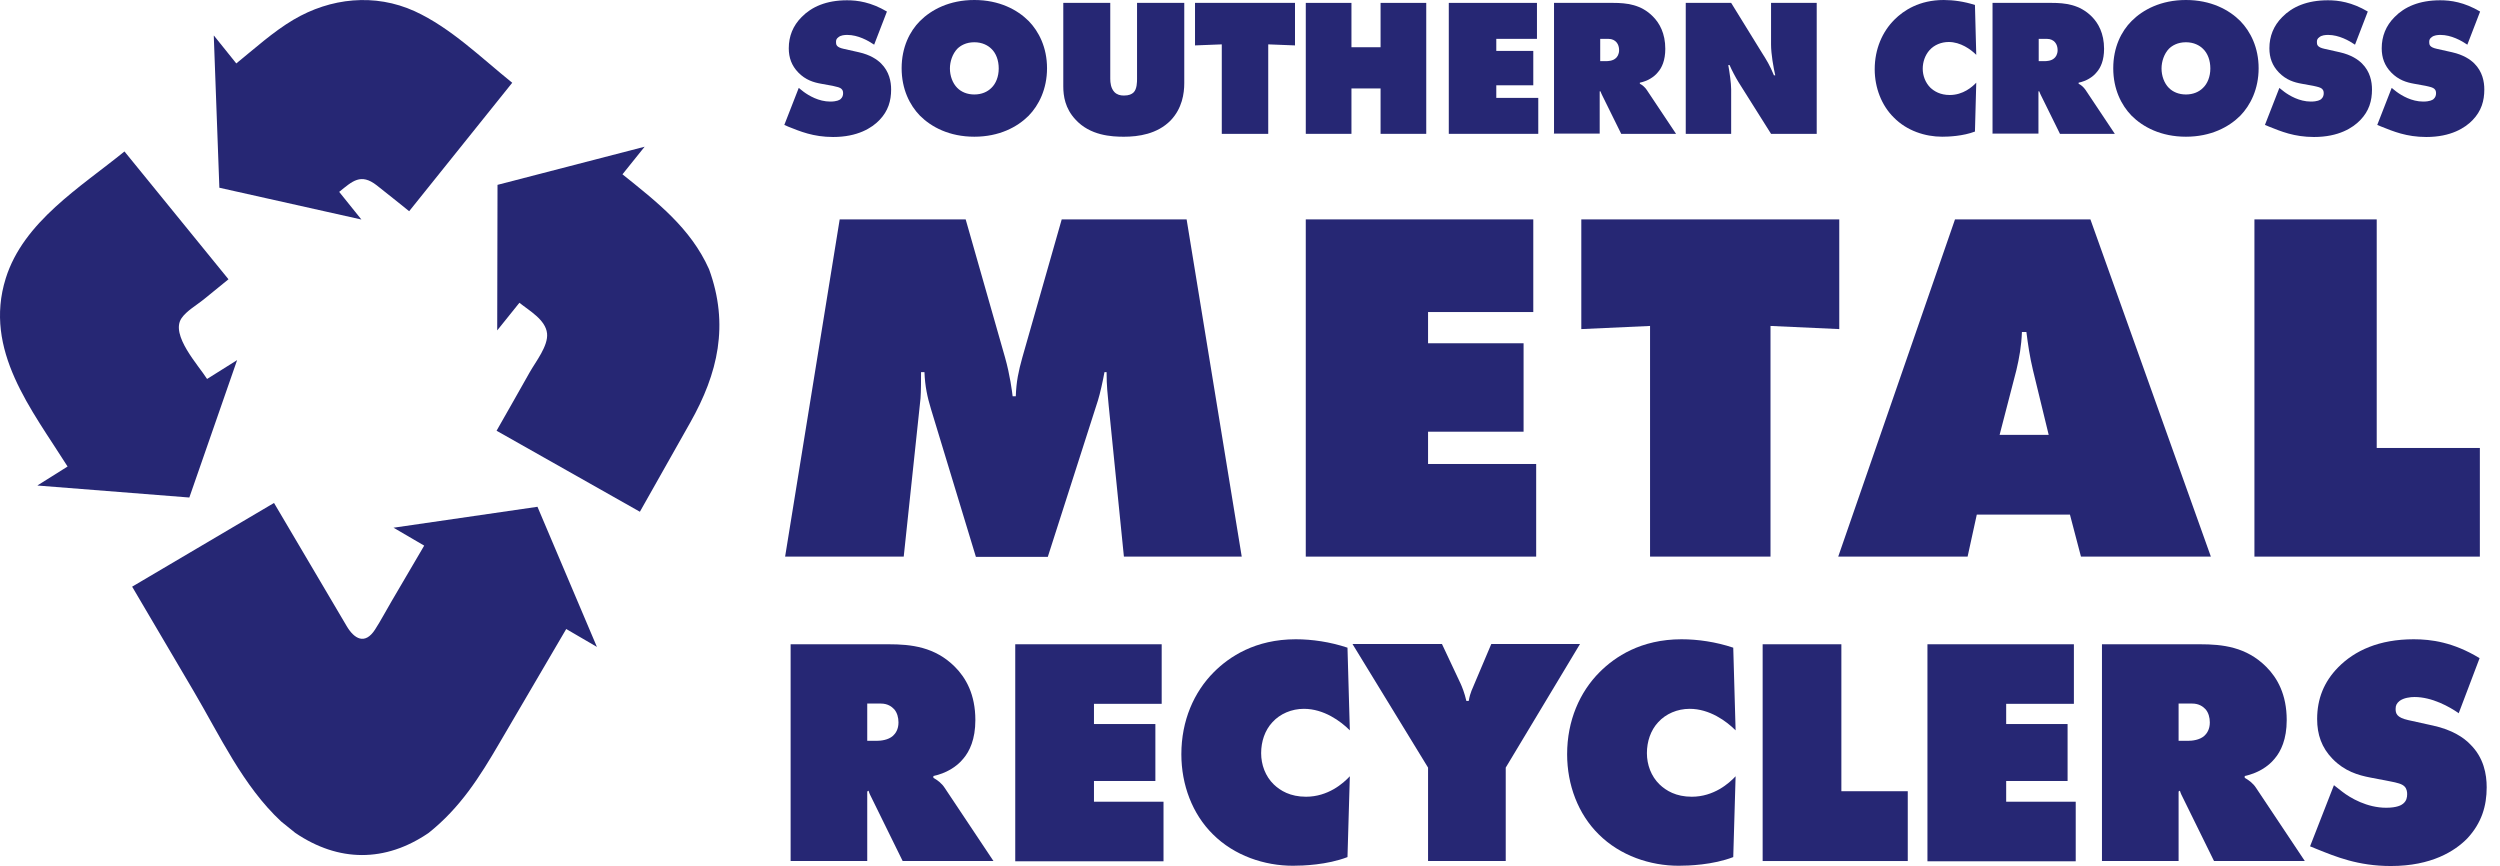
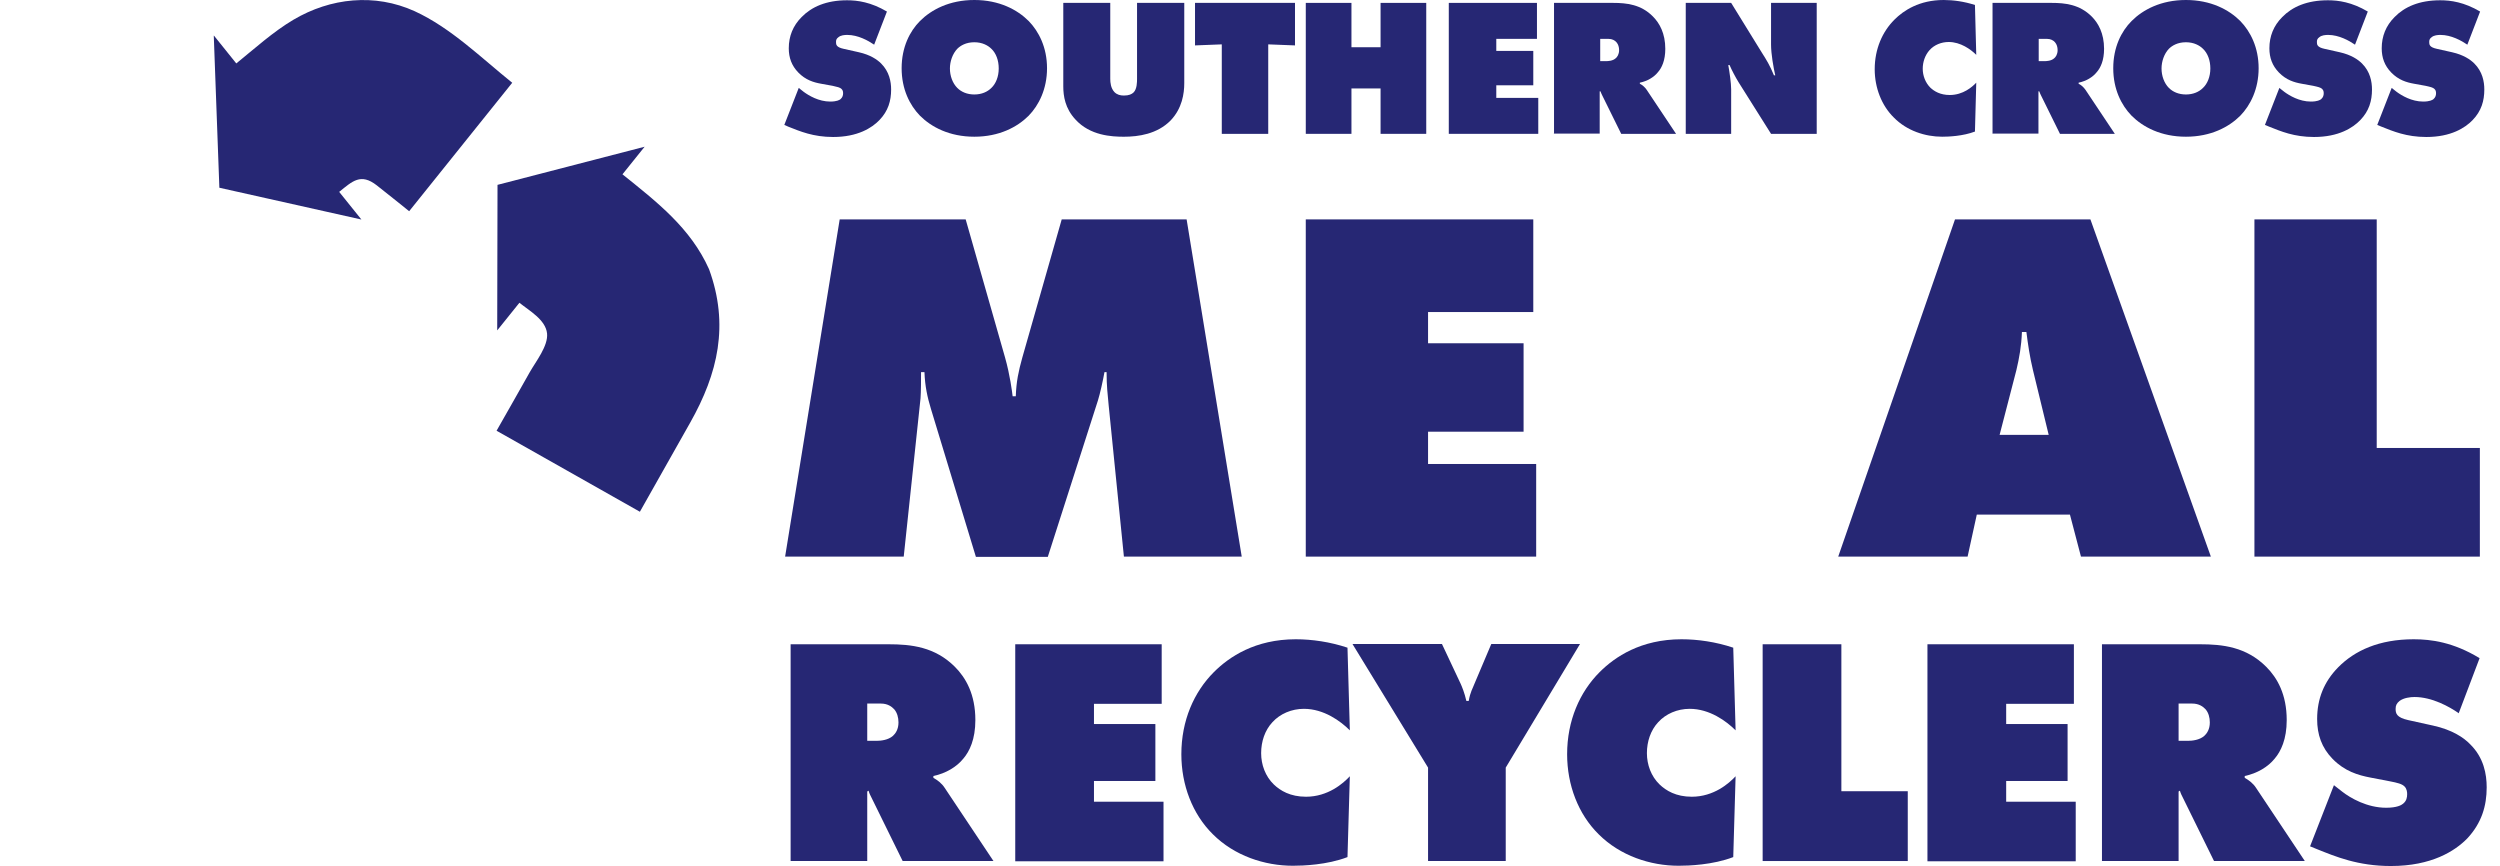
<svg xmlns="http://www.w3.org/2000/svg" width="153" height="53" viewBox="0 0 153 53" fill="none">
  <path d="M13.083 2.18L13.425 11.489L22.118 13.435L20.758 11.743C21.57 11.088 22.078 10.579 23.056 11.342C23.721 11.86 24.376 12.398 25.041 12.926L31.348 5.065C29.461 3.549 27.593 1.701 25.374 0.684C22.939 -0.421 20.23 -0.137 17.952 1.212C16.701 1.955 15.586 2.972 14.461 3.882L13.102 2.19L13.083 2.18Z" fill="#262774" />
  <path d="M39.464 8.976L30.448 11.313L30.429 20.221L31.788 18.529C32.394 19.018 33.392 19.566 33.48 20.407C33.558 21.169 32.795 22.118 32.424 22.773C31.749 23.966 31.074 25.168 30.39 26.361L39.161 31.319C40.187 29.5 41.214 27.681 42.241 25.863C43.942 22.851 44.636 19.878 43.394 16.476C42.26 13.943 40.197 12.359 38.095 10.668L39.454 8.976H39.464Z" fill="#262774" />
-   <path d="M2.298 29.715L11.587 30.448L14.511 22.039L12.673 23.193C12.145 22.352 10.414 20.504 11.108 19.477C11.411 19.027 12.047 18.666 12.457 18.333C12.966 17.922 13.474 17.502 13.983 17.091L7.617 9.269C4.938 11.45 1.438 13.562 0.352 17.033C-1.026 21.443 1.936 25.06 4.136 28.551L2.298 29.705V29.715Z" fill="#262774" />
-   <path d="M36.531 39.591L32.893 31.015L24.083 32.296L25.961 33.392C25.296 34.526 24.631 35.66 23.966 36.794C23.624 37.371 23.311 37.977 22.949 38.535C22.333 39.483 21.678 39.102 21.218 38.319C19.732 35.807 18.256 33.294 16.77 30.781L8.087 35.904C9.338 38.026 10.59 40.158 11.841 42.28C13.445 44.998 14.863 48.097 17.21 50.278L18.07 50.972C20.72 52.771 23.575 52.791 26.235 50.972C28.171 49.427 29.344 47.569 30.576 45.457C31.935 43.13 33.294 40.813 34.653 38.495L36.531 39.591Z" fill="#262774" />
  <path d="M48.386 52.695V39.429H54.376C55.773 39.429 57.219 39.589 58.44 40.81C59.114 41.484 59.692 42.496 59.692 44.07C59.692 45.243 59.339 45.981 58.953 46.431C58.552 46.929 57.894 47.33 57.123 47.491V47.603C57.38 47.748 57.637 47.941 57.813 48.214L60.8 52.695H55.243L53.332 48.808C53.268 48.663 53.22 48.615 53.156 48.39L53.075 48.439V52.695H48.386ZM53.075 45.339H53.638C53.91 45.339 54.36 45.291 54.649 45.034C54.81 44.889 54.987 44.632 54.987 44.215C54.987 43.91 54.906 43.62 54.73 43.412C54.569 43.235 54.312 43.058 53.91 43.058H53.075V45.323V45.339Z" fill="#262774" />
  <path d="M62.133 52.695V39.429H71.095V43.074H66.951V44.311H70.709V47.796H66.951V49.065H71.207V52.711H62.133V52.695Z" fill="#262774" />
  <path d="M82.466 52.454C81.213 52.935 79.735 52.984 79.125 52.984C77.391 52.984 75.543 52.373 74.227 51.056C72.974 49.82 72.299 48.037 72.299 46.158C72.299 44.102 73.07 42.352 74.291 41.131C75.222 40.2 76.812 39.123 79.302 39.123C80.297 39.123 81.406 39.284 82.466 39.638L82.61 44.697C82.048 44.134 81.02 43.38 79.799 43.38C79.045 43.38 78.338 43.685 77.872 44.199C77.406 44.697 77.182 45.387 77.182 46.094C77.182 46.8 77.439 47.507 77.953 48.005C78.354 48.39 78.964 48.76 79.928 48.76C81.277 48.76 82.209 47.941 82.61 47.507L82.466 52.454Z" fill="#262774" />
  <path d="M82.787 39.413H88.248L89.388 41.838C89.469 42.014 89.629 42.4 89.742 42.898H89.886C89.983 42.336 90.127 42.143 90.24 41.838L91.267 39.413H96.696L92.151 46.977V52.695H87.397V46.977L82.772 39.413H82.787Z" fill="#262774" />
  <path d="M106.075 52.454C104.822 52.935 103.344 52.984 102.734 52.984C100.999 52.984 99.153 52.373 97.836 51.056C96.583 49.82 95.908 48.037 95.908 46.158C95.908 44.102 96.679 42.352 97.9 41.131C98.831 40.2 100.421 39.123 102.911 39.123C103.906 39.123 105.015 39.284 106.075 39.638L106.219 44.697C105.657 44.134 104.629 43.38 103.409 43.38C102.654 43.38 101.947 43.685 101.481 44.199C101.016 44.697 100.791 45.387 100.791 46.094C100.791 46.8 101.048 47.507 101.562 48.005C101.963 48.39 102.573 48.76 103.537 48.76C104.886 48.76 105.818 47.941 106.219 47.507L106.075 52.454Z" fill="#262774" />
  <path d="M107.874 52.695V39.429H112.692V48.423H116.755V52.695H107.874Z" fill="#262774" />
  <path d="M117.96 52.695V39.429H126.922V43.074H122.778V44.311H126.536V47.796H122.778V49.065H127.034V52.711H117.96V52.695Z" fill="#262774" />
  <path d="M128.64 52.695V39.429H134.631C136.028 39.429 137.473 39.589 138.694 40.81C139.369 41.484 139.947 42.496 139.947 44.07C139.947 45.243 139.593 45.981 139.208 46.431C138.806 46.929 138.148 47.33 137.377 47.491V47.603C137.634 47.748 137.891 47.941 138.068 48.214L141.055 52.695H135.498L133.587 48.808C133.523 48.663 133.474 48.615 133.41 48.39L133.33 48.439V52.695H128.64ZM133.33 45.339H133.892C134.165 45.339 134.615 45.291 134.904 45.034C135.064 44.889 135.241 44.632 135.241 44.215C135.241 43.91 135.161 43.62 134.984 43.412C134.823 43.235 134.566 43.058 134.165 43.058H133.33V45.323V45.339Z" fill="#262774" />
  <path d="M150.482 43.653C149.904 43.251 148.844 42.657 147.768 42.657C147.511 42.657 147.109 42.705 146.852 42.898C146.676 43.042 146.612 43.171 146.612 43.38C146.612 43.653 146.66 43.91 147.382 44.07L148.908 44.407C150.081 44.664 150.787 45.146 151.173 45.548C152.008 46.367 152.185 47.379 152.185 48.182C152.185 49.322 151.879 50.366 150.996 51.313C150.241 52.084 148.812 53 146.322 53C144.299 53 142.934 52.422 141.809 51.972L141.376 51.795L142.837 48.053L143.351 48.455C143.849 48.84 144.861 49.434 146.033 49.434C146.692 49.434 146.965 49.274 147.061 49.193C147.286 49.017 147.318 48.792 147.318 48.599C147.318 48.487 147.302 48.278 147.158 48.133C146.997 47.973 146.74 47.909 146.242 47.812L145.07 47.587C144.315 47.443 143.496 47.202 142.757 46.447C142.083 45.757 141.809 44.953 141.809 44.006C141.809 42.769 142.227 41.725 143.094 40.842C144.106 39.814 145.6 39.123 147.72 39.123C148.78 39.123 150.145 39.3 151.751 40.28L150.466 43.669L150.482 43.653Z" fill="#262774" />
  <path d="M53.493 2.731C53.139 2.49 52.513 2.137 51.855 2.137C51.694 2.137 51.453 2.153 51.308 2.281C51.196 2.361 51.164 2.442 51.164 2.57C51.164 2.731 51.18 2.891 51.63 2.988L52.561 3.197C53.268 3.357 53.685 3.646 53.926 3.887C54.424 4.385 54.537 4.995 54.537 5.477C54.537 6.168 54.36 6.794 53.814 7.356C53.364 7.822 52.497 8.384 50.987 8.384C49.767 8.384 48.948 8.031 48.257 7.758L48 7.645L48.883 5.381L49.188 5.622C49.494 5.847 50.104 6.216 50.811 6.216C51.212 6.216 51.373 6.12 51.437 6.071C51.565 5.959 51.597 5.83 51.597 5.718C51.597 5.654 51.597 5.525 51.501 5.445C51.405 5.349 51.244 5.317 50.955 5.252L50.248 5.124C49.799 5.044 49.301 4.899 48.851 4.433C48.45 4.016 48.273 3.534 48.273 2.956C48.273 2.217 48.53 1.574 49.06 1.044C49.67 0.418 50.57 0.017 51.838 0.017C52.481 0.017 53.3 0.129 54.28 0.707L53.493 2.747V2.731Z" fill="#262774" />
  <path d="M62.953 7.083C62.263 7.773 61.154 8.367 59.629 8.367C58.103 8.367 56.995 7.773 56.304 7.083C55.678 6.44 55.18 5.461 55.18 4.176C55.18 2.891 55.678 1.911 56.304 1.285C56.995 0.594 58.103 0 59.629 0C61.154 0 62.263 0.594 62.953 1.285C63.58 1.927 64.078 2.907 64.078 4.176C64.078 5.444 63.58 6.44 62.953 7.083ZM58.585 2.987C58.296 3.292 58.135 3.758 58.135 4.192C58.135 4.641 58.296 5.091 58.585 5.38C58.826 5.621 59.179 5.782 59.629 5.782C60.078 5.782 60.432 5.621 60.673 5.38C60.946 5.123 61.122 4.69 61.122 4.192C61.122 3.694 60.962 3.26 60.673 2.987C60.464 2.778 60.111 2.586 59.629 2.586C59.115 2.586 58.778 2.795 58.585 2.987Z" fill="#262774" />
  <path d="M65.073 0.177H67.948V4.819C67.948 5.06 67.98 5.397 68.205 5.638C68.366 5.798 68.559 5.847 68.783 5.847C69.089 5.847 69.265 5.766 69.378 5.654C69.587 5.445 69.587 5.011 69.587 4.819V0.177H72.477V5.092C72.477 5.718 72.349 6.634 71.642 7.372C70.823 8.207 69.667 8.368 68.783 8.368C68.045 8.368 66.712 8.304 65.812 7.308C65.186 6.634 65.073 5.879 65.073 5.284V0.161V0.177Z" fill="#262774" />
  <path d="M74.773 8.191V2.715L73.135 2.779V0.177H79.254V2.779L77.616 2.715V8.191H74.757H74.773Z" fill="#262774" />
  <path d="M79.914 8.191V0.177H82.709V2.891H84.491V0.177H87.286V8.191H84.491V5.413H82.709V8.191H79.914Z" fill="#262774" />
  <path d="M88.666 8.191V0.177H94.062V2.378H91.573V3.116H93.837V5.22H91.573V5.991H94.142V8.191H88.666Z" fill="#262774" />
  <path d="M95.106 8.191V0.177H98.72C99.555 0.177 100.438 0.274 101.161 1.012C101.562 1.414 101.916 2.04 101.916 2.988C101.916 3.694 101.707 4.144 101.466 4.417C101.225 4.722 100.823 4.963 100.358 5.06V5.124C100.518 5.204 100.663 5.333 100.775 5.493L102.574 8.191H99.218L98.061 5.847C98.029 5.766 97.997 5.734 97.949 5.59H97.901V8.175H95.074L95.106 8.191ZM97.933 3.743H98.27C98.431 3.743 98.704 3.727 98.88 3.566C98.977 3.486 99.089 3.325 99.089 3.068C99.089 2.891 99.041 2.715 98.928 2.586C98.832 2.474 98.671 2.378 98.431 2.378H97.933V3.743Z" fill="#262774" />
  <path d="M103.168 8.191V0.177H105.947L107.81 3.197C108.115 3.678 108.308 3.984 108.565 4.61H108.645C108.533 4.112 108.388 3.309 108.388 2.715V0.177H111.183V8.191H108.388L106.397 5.027C106.22 4.738 105.995 4.321 105.851 3.984H105.77C105.851 4.417 105.947 5.108 105.947 5.461V8.191H103.168Z" fill="#262774" />
  <path d="M120.883 8.046C120.128 8.335 119.245 8.367 118.859 8.367C117.815 8.367 116.691 7.998 115.905 7.195C115.15 6.456 114.732 5.364 114.732 4.24C114.732 3.003 115.198 1.943 115.937 1.205C116.498 0.642 117.462 0 118.956 0C119.55 0 120.224 0.096 120.867 0.305L120.947 3.357C120.61 3.019 119.984 2.57 119.261 2.57C118.811 2.57 118.377 2.746 118.088 3.068C117.815 3.373 117.671 3.79 117.671 4.208C117.671 4.625 117.831 5.059 118.137 5.364C118.377 5.589 118.747 5.814 119.325 5.814C120.144 5.814 120.706 5.316 120.947 5.059L120.867 8.046H120.883Z" fill="#262774" />
  <path d="M121.943 8.191V0.177H125.556C126.392 0.177 127.275 0.274 128.014 1.012C128.415 1.414 128.769 2.04 128.769 2.988C128.769 3.694 128.56 4.144 128.319 4.417C128.078 4.722 127.676 4.963 127.211 5.06V5.124C127.371 5.204 127.516 5.333 127.628 5.493L129.427 8.191H126.07L124.914 5.847C124.882 5.766 124.85 5.734 124.802 5.59H124.753V8.175H121.927L121.943 8.191ZM124.769 3.743H125.107C125.267 3.743 125.54 3.727 125.717 3.566C125.813 3.486 125.926 3.325 125.926 3.068C125.926 2.891 125.878 2.715 125.765 2.586C125.669 2.474 125.508 2.378 125.267 2.378H124.769V3.743Z" fill="#262774" />
  <path d="M137.104 7.083C136.413 7.773 135.305 8.367 133.779 8.367C132.254 8.367 131.145 7.773 130.455 7.083C129.828 6.44 129.331 5.461 129.331 4.176C129.331 2.891 129.828 1.911 130.455 1.285C131.145 0.594 132.254 0 133.779 0C135.305 0 136.413 0.594 137.104 1.285C137.73 1.927 138.228 2.907 138.228 4.176C138.228 5.444 137.73 6.44 137.104 7.083ZM132.735 2.987C132.446 3.292 132.286 3.758 132.286 4.192C132.286 4.641 132.446 5.091 132.735 5.38C132.976 5.621 133.33 5.782 133.779 5.782C134.229 5.782 134.582 5.621 134.823 5.38C135.096 5.123 135.273 4.69 135.273 4.192C135.273 3.694 135.112 3.26 134.823 2.987C134.614 2.778 134.261 2.586 133.779 2.586C133.265 2.586 132.928 2.795 132.735 2.987Z" fill="#262774" />
  <path d="M144.122 2.731C143.769 2.49 143.143 2.137 142.484 2.137C142.324 2.137 142.083 2.153 141.938 2.281C141.826 2.361 141.794 2.442 141.794 2.57C141.794 2.731 141.81 2.891 142.259 2.988L143.191 3.197C143.898 3.357 144.315 3.646 144.556 3.887C145.054 4.385 145.166 4.995 145.166 5.477C145.166 6.168 144.99 6.794 144.444 7.356C143.994 7.822 143.127 8.384 141.617 8.384C140.396 8.384 139.577 8.031 138.887 7.758L138.614 7.645L139.497 5.381L139.802 5.622C140.107 5.847 140.718 6.216 141.424 6.216C141.826 6.216 141.986 6.12 142.051 6.071C142.179 5.959 142.211 5.83 142.211 5.718C142.211 5.654 142.211 5.525 142.115 5.445C142.018 5.349 141.858 5.317 141.569 5.252L140.862 5.124C140.412 5.044 139.915 4.899 139.465 4.433C139.063 4.016 138.887 3.534 138.887 2.956C138.887 2.217 139.144 1.574 139.674 1.044C140.284 0.418 141.183 0.017 142.468 0.017C143.111 0.017 143.93 0.129 144.909 0.707L144.122 2.747V2.731Z" fill="#262774" />
  <path d="M150.996 2.731C150.643 2.49 150.017 2.137 149.358 2.137C149.198 2.137 148.957 2.153 148.812 2.281C148.7 2.361 148.668 2.442 148.668 2.57C148.668 2.731 148.684 2.891 149.133 2.988L150.065 3.197C150.772 3.357 151.189 3.646 151.43 3.887C151.928 4.385 152.04 4.995 152.04 5.477C152.04 6.168 151.864 6.794 151.318 7.356C150.868 7.822 150.001 8.384 148.491 8.384C147.27 8.384 146.451 8.031 145.761 7.758L145.488 7.645L146.371 5.381L146.676 5.622C146.981 5.847 147.592 6.216 148.298 6.216C148.7 6.216 148.86 6.12 148.925 6.071C149.053 5.959 149.085 5.83 149.085 5.718C149.085 5.654 149.085 5.525 148.989 5.445C148.892 5.349 148.732 5.317 148.443 5.252L147.736 5.124C147.286 5.044 146.789 4.899 146.339 4.433C145.937 4.016 145.761 3.534 145.761 2.956C145.761 2.217 146.018 1.574 146.548 1.044C147.158 0.418 148.057 0.017 149.342 0.017C149.985 0.017 150.804 0.129 151.783 0.707L150.996 2.747V2.731Z" fill="#262774" />
  <path d="M48.049 34.065L51.389 13.427H59.099L61.508 21.875C61.813 22.951 61.941 23.979 61.973 24.252H62.166C62.198 23.353 62.327 22.742 62.568 21.875L64.977 13.427H72.621L75.994 34.065H68.783L67.851 24.814C67.787 24.107 67.723 23.642 67.723 22.774H67.594C67.498 23.304 67.321 24.107 67.193 24.509L64.125 34.081H59.725L56.978 25.039C56.754 24.3 56.609 23.642 56.577 22.774H56.368C56.368 23.176 56.368 23.979 56.336 24.381L55.308 34.065H48.033H48.049Z" fill="#262774" />
  <path d="M79.913 34.065V13.427H93.837V19.097H87.397V21.008H93.243V26.42H87.397V28.396H94.014V34.065H79.897H79.913Z" fill="#262774" />
-   <path d="M100.983 34.065V19.948L96.776 20.14V13.427H112.563V20.14L108.355 19.948V34.065H100.983Z" fill="#262774" />
  <path d="M120.979 31.495L120.417 34.065H112.499L119.646 13.427H127.933L135.305 34.065H127.355L126.681 31.495H120.979ZM124.015 20.317H123.742C123.709 21.184 123.581 21.891 123.404 22.646L122.376 26.613H125.38L124.416 22.646C124.223 21.843 124.111 21.072 124.015 20.317Z" fill="#262774" />
  <path d="M137.971 34.065V13.427H145.455V27.416H151.767V34.065H137.955H137.971Z" fill="#262774" />
</svg>